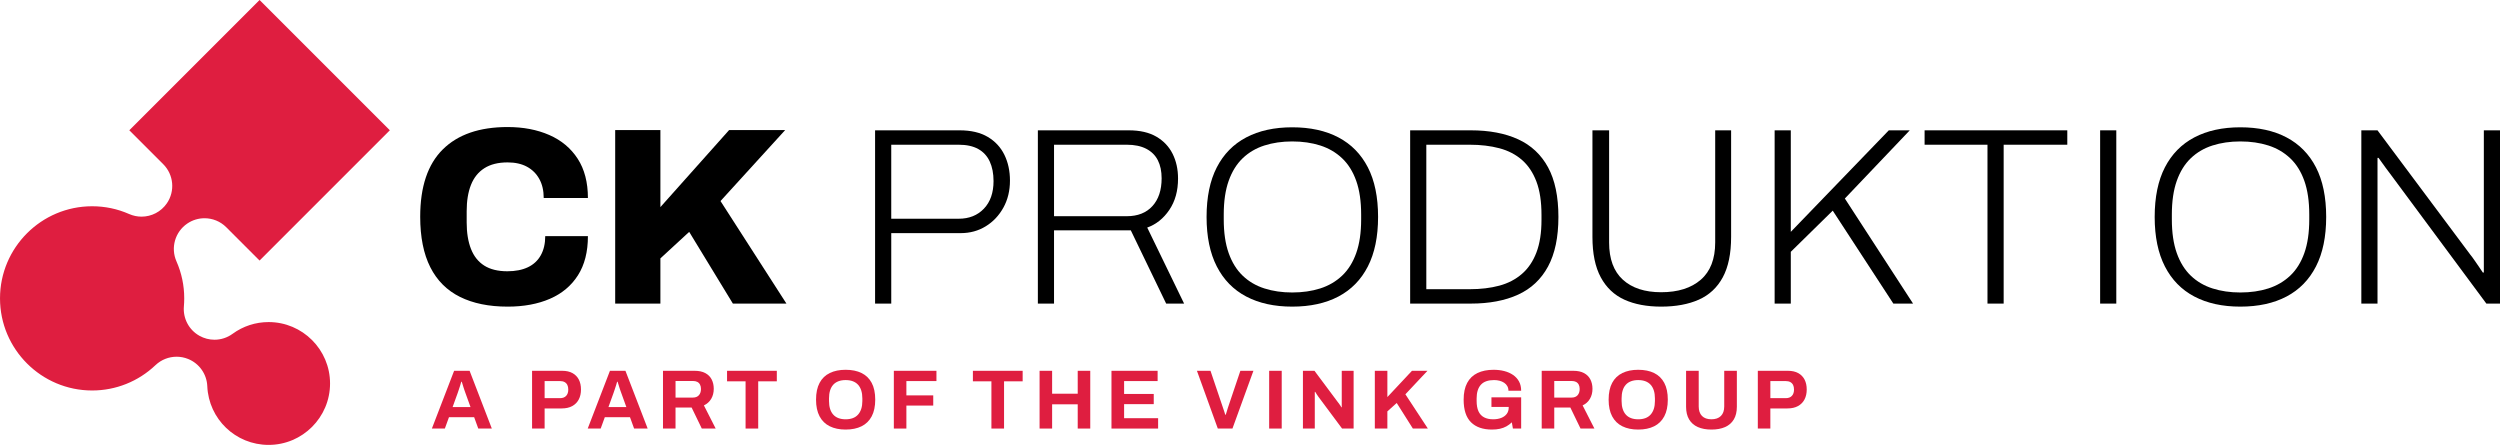
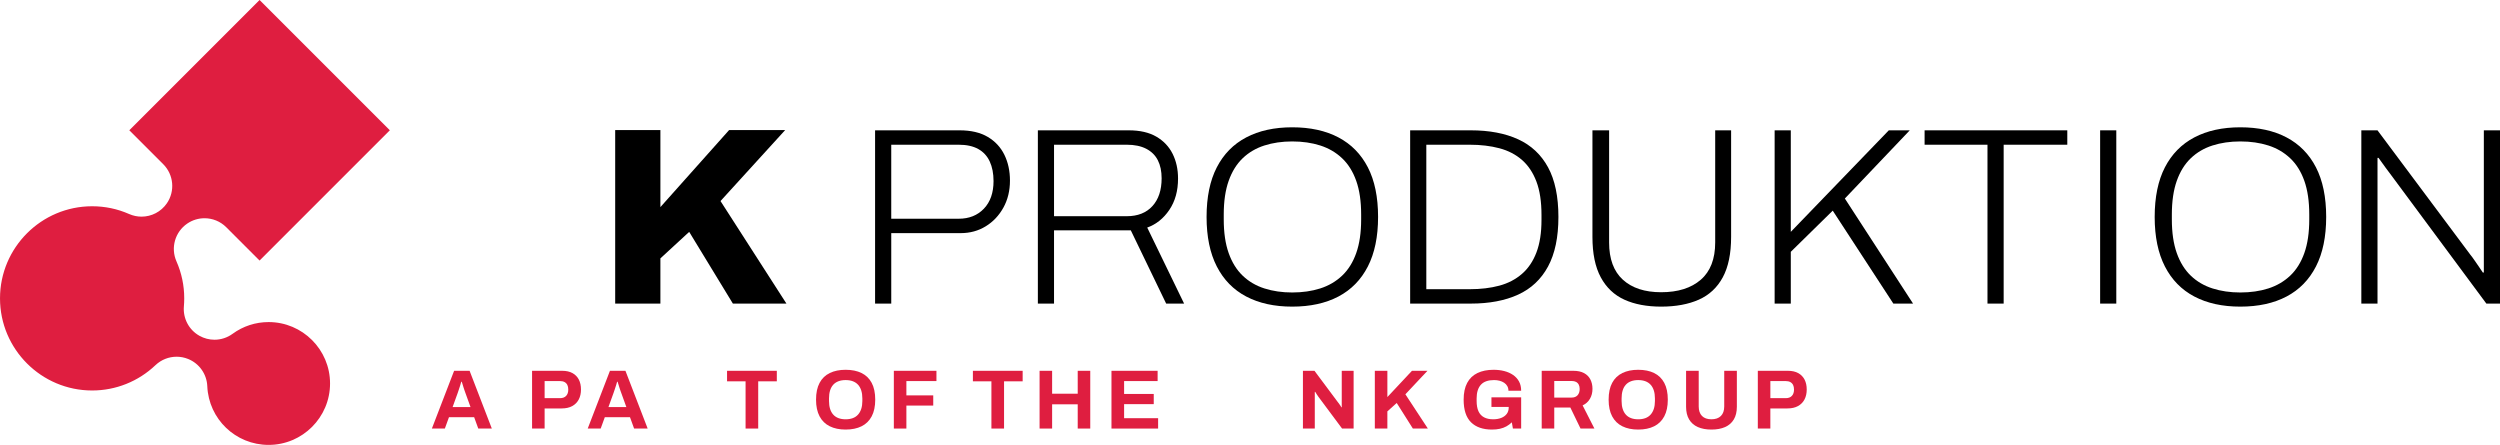
<svg xmlns="http://www.w3.org/2000/svg" id="Layer_1" viewBox="0 0 356.33 63.412">
  <defs>
    <style>.cls-1{fill:#df1e40;}</style>
  </defs>
-   <path d="M72.348,43.704c-2.664,0-4.927-.463-6.786-1.387-1.86-.924-3.271-2.333-4.23-4.23-.96-1.896-1.44-4.296-1.44-7.2,0-4.272,1.074-7.47,3.222-9.594s5.226-3.186,9.234-3.186c2.232,0,4.212.378,5.94,1.134,1.728.756,3.078,1.884,4.05,3.384.972,1.5,1.458,3.366,1.458,5.598h-6.3c0-1.056-.21-1.962-.63-2.718-.42-.756-1.008-1.337-1.764-1.746-.756-.408-1.674-.612-2.754-.612-1.345,0-2.448.276-3.312.828-.864.552-1.5,1.344-1.908,2.376-.408,1.032-.612,2.28-.612,3.744v1.62c0,1.464.204,2.718.612,3.762.408,1.044,1.038,1.836,1.89,2.376.852.54,1.95.81,3.294.81,1.152,0,2.129-.192,2.934-.576.804-.383,1.416-.954,1.836-1.71.419-.756.63-1.662.63-2.718h6.084c0,2.232-.474,4.092-1.422,5.58-.948,1.489-2.28,2.604-3.996,3.348-1.716.744-3.726,1.117-6.03,1.117Z" />
  <path d="M87.684,43.272v-24.732h6.444v10.98l9.792-10.98h7.992l-9.216,10.116,9.396,14.616h-7.632l-6.228-10.224-4.104,3.78v6.444h-6.444Z" />
  <path d="M124.727,43.272v-24.696h12.06c1.607,0,2.939.312,3.996.936,1.056.624,1.848,1.476,2.376,2.556.527,1.08.792,2.304.792,3.672,0,1.44-.312,2.725-.936,3.852-.625,1.128-1.464,2.016-2.52,2.664-1.056.648-2.244.972-3.564.972h-9.9v10.044h-2.304ZM127.031,31.176h9.612c1.488,0,2.688-.479,3.6-1.44.912-.959,1.368-2.268,1.368-3.924,0-1.08-.18-2.01-.54-2.79-.36-.78-.906-1.374-1.638-1.782-.732-.408-1.662-.612-2.79-.612h-9.612v10.548Z" />
  <path d="M147.929,43.272v-24.696h12.96c1.584,0,2.892.3,3.924.9,1.031.6,1.806,1.417,2.322,2.448.516,1.032.774,2.208.774,3.528,0,1.752-.414,3.24-1.242,4.464-.828,1.224-1.878,2.064-3.15,2.52l5.256,10.836h-2.556l-5.04-10.44h-10.944v10.44h-2.304ZM150.233,30.816h10.368c1.56,0,2.778-.48,3.654-1.44.875-.959,1.314-2.28,1.314-3.96,0-1.008-.18-1.866-.54-2.574-.36-.708-.913-1.253-1.656-1.638-.744-.384-1.668-.576-2.772-.576h-10.368v10.188Z" />
  <path d="M184.18,43.704c-2.544,0-4.728-.48-6.552-1.44-1.824-.96-3.222-2.388-4.194-4.284-.972-1.896-1.458-4.248-1.458-7.056,0-2.832.486-5.189,1.458-7.074.972-1.884,2.37-3.306,4.194-4.266,1.824-.959,4.008-1.44,6.552-1.44,2.568,0,4.764.48,6.588,1.44,1.823.96,3.222,2.382,4.194,4.266.972,1.884,1.458,4.242,1.458,7.074,0,2.808-.486,5.161-1.458,7.056-.972,1.896-2.371,3.324-4.194,4.284-1.824.96-4.021,1.44-6.588,1.44ZM184.18,41.688c1.464,0,2.796-.192,3.996-.576,1.2-.383,2.238-.99,3.114-1.818.875-.828,1.548-1.902,2.016-3.222.468-1.319.702-2.916.702-4.788v-.72c0-1.872-.234-3.468-.702-4.788-.468-1.319-1.14-2.394-2.016-3.222-.876-.828-1.915-1.434-3.114-1.818-1.2-.383-2.532-.576-3.996-.576-1.44,0-2.76.192-3.96.576-1.2.384-2.232.99-3.096,1.818-.864.828-1.53,1.902-1.998,3.222-.468,1.32-.702,2.916-.702,4.788v.72c0,1.872.234,3.468.702,4.788.468,1.32,1.134,2.394,1.998,3.222.864.828,1.896,1.435,3.096,1.818,1.2.384,2.52.576,3.96.576Z" />
  <path d="M200.992,43.272v-24.696h8.64c2.639,0,4.889.426,6.75,1.278,1.859.852,3.281,2.184,4.266,3.996.983,1.812,1.476,4.17,1.476,7.074,0,2.88-.492,5.232-1.476,7.056-.984,1.824-2.406,3.162-4.266,4.014-1.861.853-4.111,1.278-6.75,1.278h-8.64ZM203.296,41.22h6.192c1.56,0,2.964-.168,4.212-.504,1.247-.335,2.322-.894,3.222-1.674.9-.78,1.59-1.8,2.07-3.06.48-1.26.72-2.802.72-4.626v-.72c0-1.896-.239-3.479-.72-4.752-.48-1.271-1.164-2.298-2.052-3.078s-1.962-1.338-3.222-1.674c-1.26-.335-2.671-.504-4.23-.504h-6.192v20.592Z" />
  <path d="M236.765,43.704c-2.04,0-3.786-.33-5.237-.99-1.453-.66-2.574-1.723-3.366-3.187-.792-1.463-1.188-3.384-1.188-5.76v-15.192h2.376v15.984c0,2.352.654,4.122,1.962,5.31,1.309,1.188,3.126,1.782,5.454,1.782,2.399,0,4.284-.594,5.652-1.782s2.052-2.958,2.052-5.31v-15.984h2.269v15.192c0,2.376-.396,4.296-1.188,5.76-.792,1.464-1.933,2.526-3.42,3.187-1.488.66-3.276.99-5.364.99Z" />
  <path d="M252.942,43.272v-24.696h2.304v14.472l13.969-14.472h2.987l-9.252,9.72,9.721,14.976h-2.809l-8.64-13.248-5.977,5.868v7.38h-2.304Z" />
  <path d="M283.28,43.272v-22.644h-8.964v-2.052h20.34v2.052h-9.071v22.644h-2.305Z" />
  <path d="M299.336,43.272v-24.696h2.304v24.696h-2.304Z" />
  <path d="M319.315,43.704c-2.544,0-4.729-.48-6.552-1.44-1.824-.96-3.222-2.388-4.194-4.284-.972-1.896-1.458-4.248-1.458-7.056,0-2.832.486-5.189,1.458-7.074.973-1.884,2.37-3.306,4.194-4.266,1.823-.959,4.008-1.44,6.552-1.44,2.568,0,4.764.48,6.588,1.44,1.824.96,3.223,2.382,4.194,4.266.972,1.884,1.458,4.242,1.458,7.074,0,2.808-.486,5.161-1.458,7.056-.972,1.896-2.37,3.324-4.194,4.284s-4.02,1.44-6.588,1.44ZM319.315,41.688c1.464,0,2.796-.192,3.996-.576,1.2-.383,2.237-.99,3.114-1.818.876-.828,1.548-1.902,2.016-3.222.468-1.319.702-2.916.702-4.788v-.72c0-1.872-.234-3.468-.702-4.788-.468-1.319-1.14-2.394-2.016-3.222-.877-.828-1.914-1.434-3.114-1.818-1.2-.383-2.532-.576-3.996-.576-1.439,0-2.76.192-3.96.576-1.2.384-2.231.99-3.096,1.818-.864.828-1.53,1.902-1.998,3.222-.468,1.32-.702,2.916-.702,4.788v.72c0,1.872.234,3.468.702,4.788.468,1.32,1.134,2.394,1.998,3.222s1.896,1.435,3.096,1.818c1.2.384,2.521.576,3.96.576Z" />
  <path d="M336.566,43.272v-24.696h2.304l13.248,17.748c.145.168.318.402.522.702.203.3.42.612.647.936.229.324.426.618.595.882h.144v-20.268h2.304v24.696h-1.943l-13.5-18.216c-.168-.216-.45-.594-.847-1.134-.396-.54-.737-1.014-1.025-1.422h-.145v20.772h-2.304Z" />
  <path class="cls-1" d="M38.29,63.412c-4.705,0-8.546-3.679-8.745-8.376-.072-1.714-1.14-3.228-2.73-3.872-.531-.215-1.089-.32-1.641-.32-1.102,0-2.185.416-3.014,1.202-2.452,2.328-5.659,3.61-9.03,3.61-7.239,0-13.129-5.89-13.129-13.129s5.89-13.129,13.129-13.129c1.836,0,3.612.373,5.278,1.108.571.252,1.172.373,1.765.373,1.408,0,2.775-.681,3.613-1.904,1.19-1.738.973-4.078-.516-5.568l-4.84-4.84L36.997,0l18.568,18.568-18.568,18.568-4.748-4.748c-.846-.846-1.967-1.282-3.096-1.282-.858,0-1.721.252-2.471.766-1.738,1.19-2.382,3.451-1.531,5.378.735,1.666,1.108,3.441,1.108,5.278,0,.381-.017.765-.049,1.142-.147,1.709.717,3.346,2.211,4.188.669.377,1.41.564,2.149.564.909,0,1.814-.283,2.579-.841,1.502-1.096,3.28-1.675,5.141-1.675,4.826,0,8.753,3.926,8.753,8.753s-3.927,8.753-8.753,8.753Z" />
  <path class="cls-1" d="M61.557,61.083l3.168-8.232h2.208l3.168,8.232h-1.932l-.588-1.62h-3.588l-.588,1.62h-1.848ZM64.509,58.023h2.556l-.732-2.027c-.032-.088-.07-.194-.114-.318s-.09-.262-.138-.414c-.048-.151-.094-.302-.138-.45-.044-.147-.086-.281-.126-.401h-.072c-.04.151-.092.33-.156.533-.064.204-.128.4-.192.589-.064.188-.116.342-.156.462l-.732,2.027Z" />
  <path class="cls-1" d="M75.837,61.083v-8.232h4.284c.592,0,1.086.11,1.482.33.396.221.696.528.9.924.204.396.306.866.306,1.41s-.106,1.019-.318,1.422c-.212.404-.522.719-.93.942-.408.224-.908.336-1.5.336h-2.436v2.868h-1.788ZM77.625,56.751h2.196c.376,0,.666-.108.87-.324s.306-.516.306-.9c0-.264-.044-.483-.132-.659-.088-.177-.218-.312-.39-.408-.172-.097-.39-.145-.654-.145h-2.196v2.437Z" />
  <path class="cls-1" d="M83.769,61.083l3.168-8.232h2.208l3.168,8.232h-1.932l-.588-1.62h-3.588l-.588,1.62h-1.848ZM86.721,58.023h2.556l-.732-2.027c-.032-.088-.07-.194-.114-.318s-.09-.262-.138-.414c-.048-.151-.094-.302-.138-.45-.044-.147-.086-.281-.126-.401h-.072c-.04.151-.092.33-.156.533-.064.204-.128.4-.192.589-.064.188-.116.342-.156.462l-.732,2.027Z" />
-   <path class="cls-1" d="M94.497,61.083v-8.232h4.512c.608,0,1.114.108,1.518.324s.706.518.906.906c.2.388.3.834.3,1.338,0,.536-.12,1.01-.36,1.422-.24.412-.588.726-1.044.942l1.68,3.3h-1.98l-1.452-3h-2.292v3h-1.788ZM96.286,56.667h2.484c.36,0,.64-.11.84-.33.2-.22.3-.518.3-.895,0-.239-.044-.445-.132-.617-.088-.173-.216-.303-.384-.391s-.376-.132-.624-.132h-2.484v2.364Z" />
  <path class="cls-1" d="M106.269,61.083v-6.732h-2.64v-1.5h7.092v1.5h-2.652v6.732h-1.8Z" />
  <path class="cls-1" d="M120.525,61.227c-.872,0-1.624-.156-2.256-.468-.632-.312-1.116-.784-1.452-1.416s-.504-1.424-.504-2.376c0-.968.168-1.766.504-2.394s.82-1.097,1.452-1.404c.632-.308,1.384-.462,2.256-.462.888,0,1.646.154,2.274.462s1.11.776,1.446,1.404.504,1.426.504,2.394c0,.952-.168,1.744-.504,2.376s-.818,1.104-1.446,1.416c-.628.312-1.386.468-2.274.468ZM120.525,59.763c.392,0,.736-.056,1.032-.168.296-.112.544-.28.744-.504.2-.224.352-.498.456-.822s.156-.693.156-1.109v-.372c0-.424-.052-.8-.156-1.128s-.256-.603-.456-.822c-.2-.22-.448-.386-.744-.498-.296-.112-.64-.168-1.032-.168-.384,0-.724.056-1.02.168s-.544.278-.744.498c-.2.22-.35.494-.45.822-.1.328-.15.704-.15,1.128v.372c0,.416.05.785.15,1.109.1.324.25.599.45.822.2.224.448.392.744.504s.636.168,1.02.168Z" />
  <path class="cls-1" d="M127.401,61.083v-8.232h6.072v1.464h-4.284v2.04h3.828v1.452h-3.828v3.276h-1.788Z" />
  <path class="cls-1" d="M141.309,61.083v-6.732h-2.64v-1.5h7.092v1.5h-2.652v6.732h-1.8Z" />
  <path class="cls-1" d="M148.173,61.083v-8.232h1.788v3.265h3.648v-3.265h1.788v8.232h-1.788v-3.456h-3.648v3.456h-1.788Z" />
  <path class="cls-1" d="M158.421,61.083v-8.232h6.576v1.464h-4.776v1.836h4.224v1.452h-4.224v2.004h4.848v1.477h-6.648Z" />
-   <path class="cls-1" d="M173.577,61.083l-2.976-8.232h1.932l1.776,5.256c.032.089.068.194.108.318s.08.246.12.366.072.228.096.324h.072c.032-.089.066-.19.102-.307.036-.115.072-.233.108-.354s.07-.232.102-.336l1.776-5.269h1.86l-2.988,8.232h-2.088Z" />
-   <path class="cls-1" d="M180.897,61.083v-8.232h1.788v8.232h-1.788Z" />
  <path class="cls-1" d="M185.709,61.083v-8.232h1.644l3.312,4.44c.048.056.107.134.18.233.072.101.14.198.204.294.063.097.107.173.132.229h.06v-5.196h1.692v8.232h-1.644l-3.385-4.548c-.08-.112-.164-.236-.252-.372-.088-.137-.151-.24-.191-.312h-.061v5.232h-1.691Z" />
  <path class="cls-1" d="M195.957,61.083v-8.232h1.788v3.744l3.504-3.744h2.208l-3.145,3.349,3.204,4.884h-2.136l-2.304-3.648-1.332,1.2v2.448h-1.788Z" />
  <path class="cls-1" d="M212.661,61.227c-1.297,0-2.295-.346-2.994-1.038-.7-.691-1.051-1.766-1.051-3.222,0-.968.168-1.766.505-2.394.336-.628.823-1.097,1.464-1.404.64-.308,1.407-.462,2.304-.462.536,0,1.04.06,1.513.18.472.12.89.304,1.254.552.363.248.647.559.852.931s.306.813.306,1.325h-1.812c0-.247-.054-.468-.162-.659-.108-.192-.258-.353-.45-.48-.191-.128-.412-.224-.66-.288-.248-.063-.508-.096-.779-.096-.416,0-.78.054-1.092.162-.312.107-.57.271-.774.492-.204.22-.358.493-.462.821-.104.328-.156.708-.156,1.141v.359c0,.601.088,1.092.264,1.477.176.384.44.67.793.857.352.188.787.282,1.308.282.432,0,.813-.066,1.146-.198s.592-.321.78-.569c.188-.248.282-.553.282-.912v-.084h-2.46v-1.368h4.235v4.452h-1.176l-.156-.889c-.239.232-.498.425-.773.576-.276.152-.582.267-.918.342-.336.076-.712.114-1.128.114Z" />
  <path class="cls-1" d="M219.742,61.083v-8.232h4.512c.608,0,1.114.108,1.519.324.403.216.705.518.905.906.2.388.301.834.301,1.338,0,.536-.12,1.01-.36,1.422s-.588.726-1.044.942l1.68,3.3h-1.979l-1.452-3h-2.292v3h-1.788ZM221.53,56.667h2.483c.36,0,.641-.11.841-.33.199-.22.3-.518.3-.895,0-.239-.044-.445-.132-.617-.089-.173-.217-.303-.385-.391s-.376-.132-.624-.132h-2.483v2.364Z" />
  <path class="cls-1" d="M233.493,61.227c-.872,0-1.624-.156-2.256-.468-.632-.312-1.116-.784-1.452-1.416s-.504-1.424-.504-2.376c0-.968.168-1.766.504-2.394s.82-1.097,1.452-1.404,1.384-.462,2.256-.462c.888,0,1.646.154,2.274.462.628.308,1.109.776,1.445,1.404s.504,1.426.504,2.394c0,.952-.168,1.744-.504,2.376s-.817,1.104-1.445,1.416c-.629.312-1.387.468-2.274.468ZM233.493,59.763c.392,0,.736-.056,1.032-.168s.544-.28.744-.504c.199-.224.352-.498.456-.822.104-.324.155-.693.155-1.109v-.372c0-.424-.052-.8-.155-1.128-.104-.328-.257-.603-.456-.822-.2-.22-.448-.386-.744-.498s-.641-.168-1.032-.168c-.384,0-.724.056-1.02.168-.297.112-.545.278-.744.498-.2.22-.351.494-.45.822-.101.328-.15.704-.15,1.128v.372c0,.416.05.785.15,1.109.1.324.25.599.45.822.199.224.447.392.744.504.296.112.636.168,1.02.168Z" />
  <path class="cls-1" d="M243.933,61.227c-.752,0-1.397-.12-1.938-.359-.54-.24-.954-.603-1.242-1.086-.288-.484-.432-1.087-.432-1.807v-5.124h1.8v5.076c0,.592.156,1.046.468,1.362.312.315.76.474,1.344.474s1.034-.158,1.351-.474c.315-.316.474-.771.474-1.362v-5.076h1.8v5.124c0,.72-.144,1.322-.432,1.807-.288.483-.702.846-1.242,1.086-.54.239-1.189.359-1.95.359Z" />
  <path class="cls-1" d="M250.545,61.083v-8.232h4.284c.592,0,1.086.11,1.481.33.396.221.696.528.9.924.204.396.306.866.306,1.41s-.105,1.019-.317,1.422c-.213.404-.522.719-.931.942s-.908.336-1.5.336h-2.436v2.868h-1.788ZM252.333,56.751h2.196c.375,0,.665-.108.869-.324s.307-.516.307-.9c0-.264-.044-.483-.132-.659-.089-.177-.219-.312-.391-.408-.172-.097-.39-.145-.653-.145h-2.196v2.437Z" />
</svg>